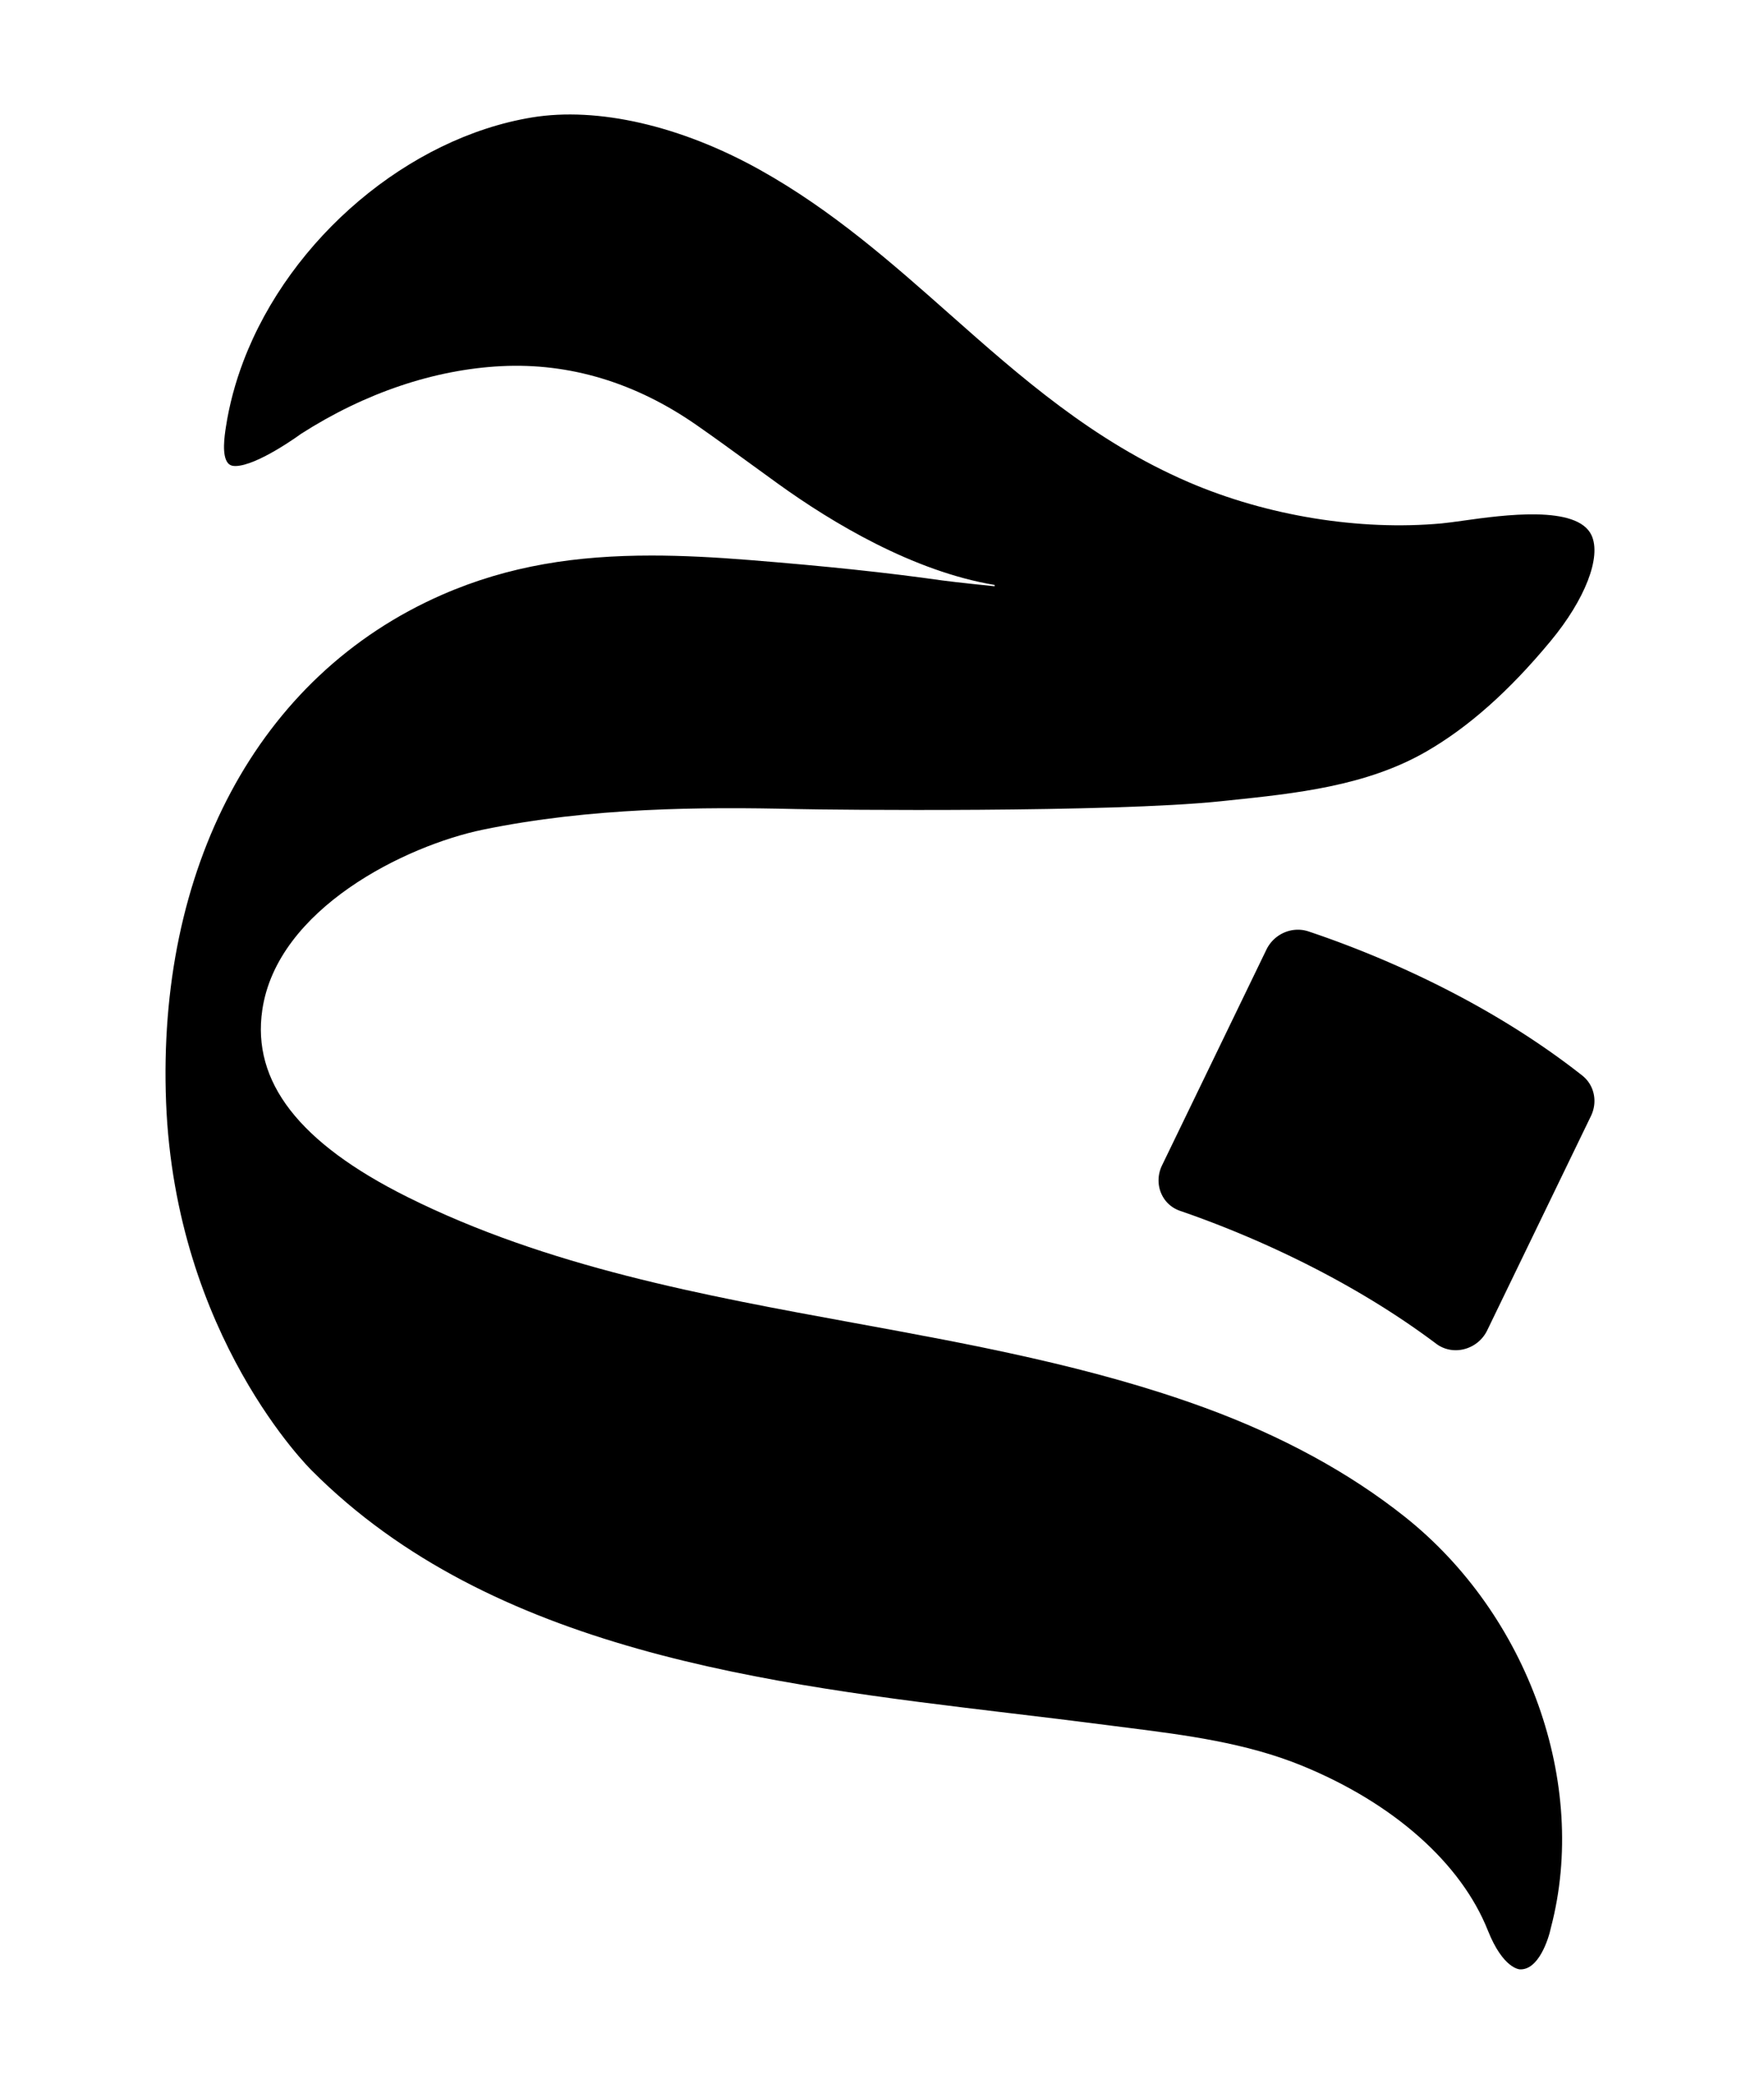
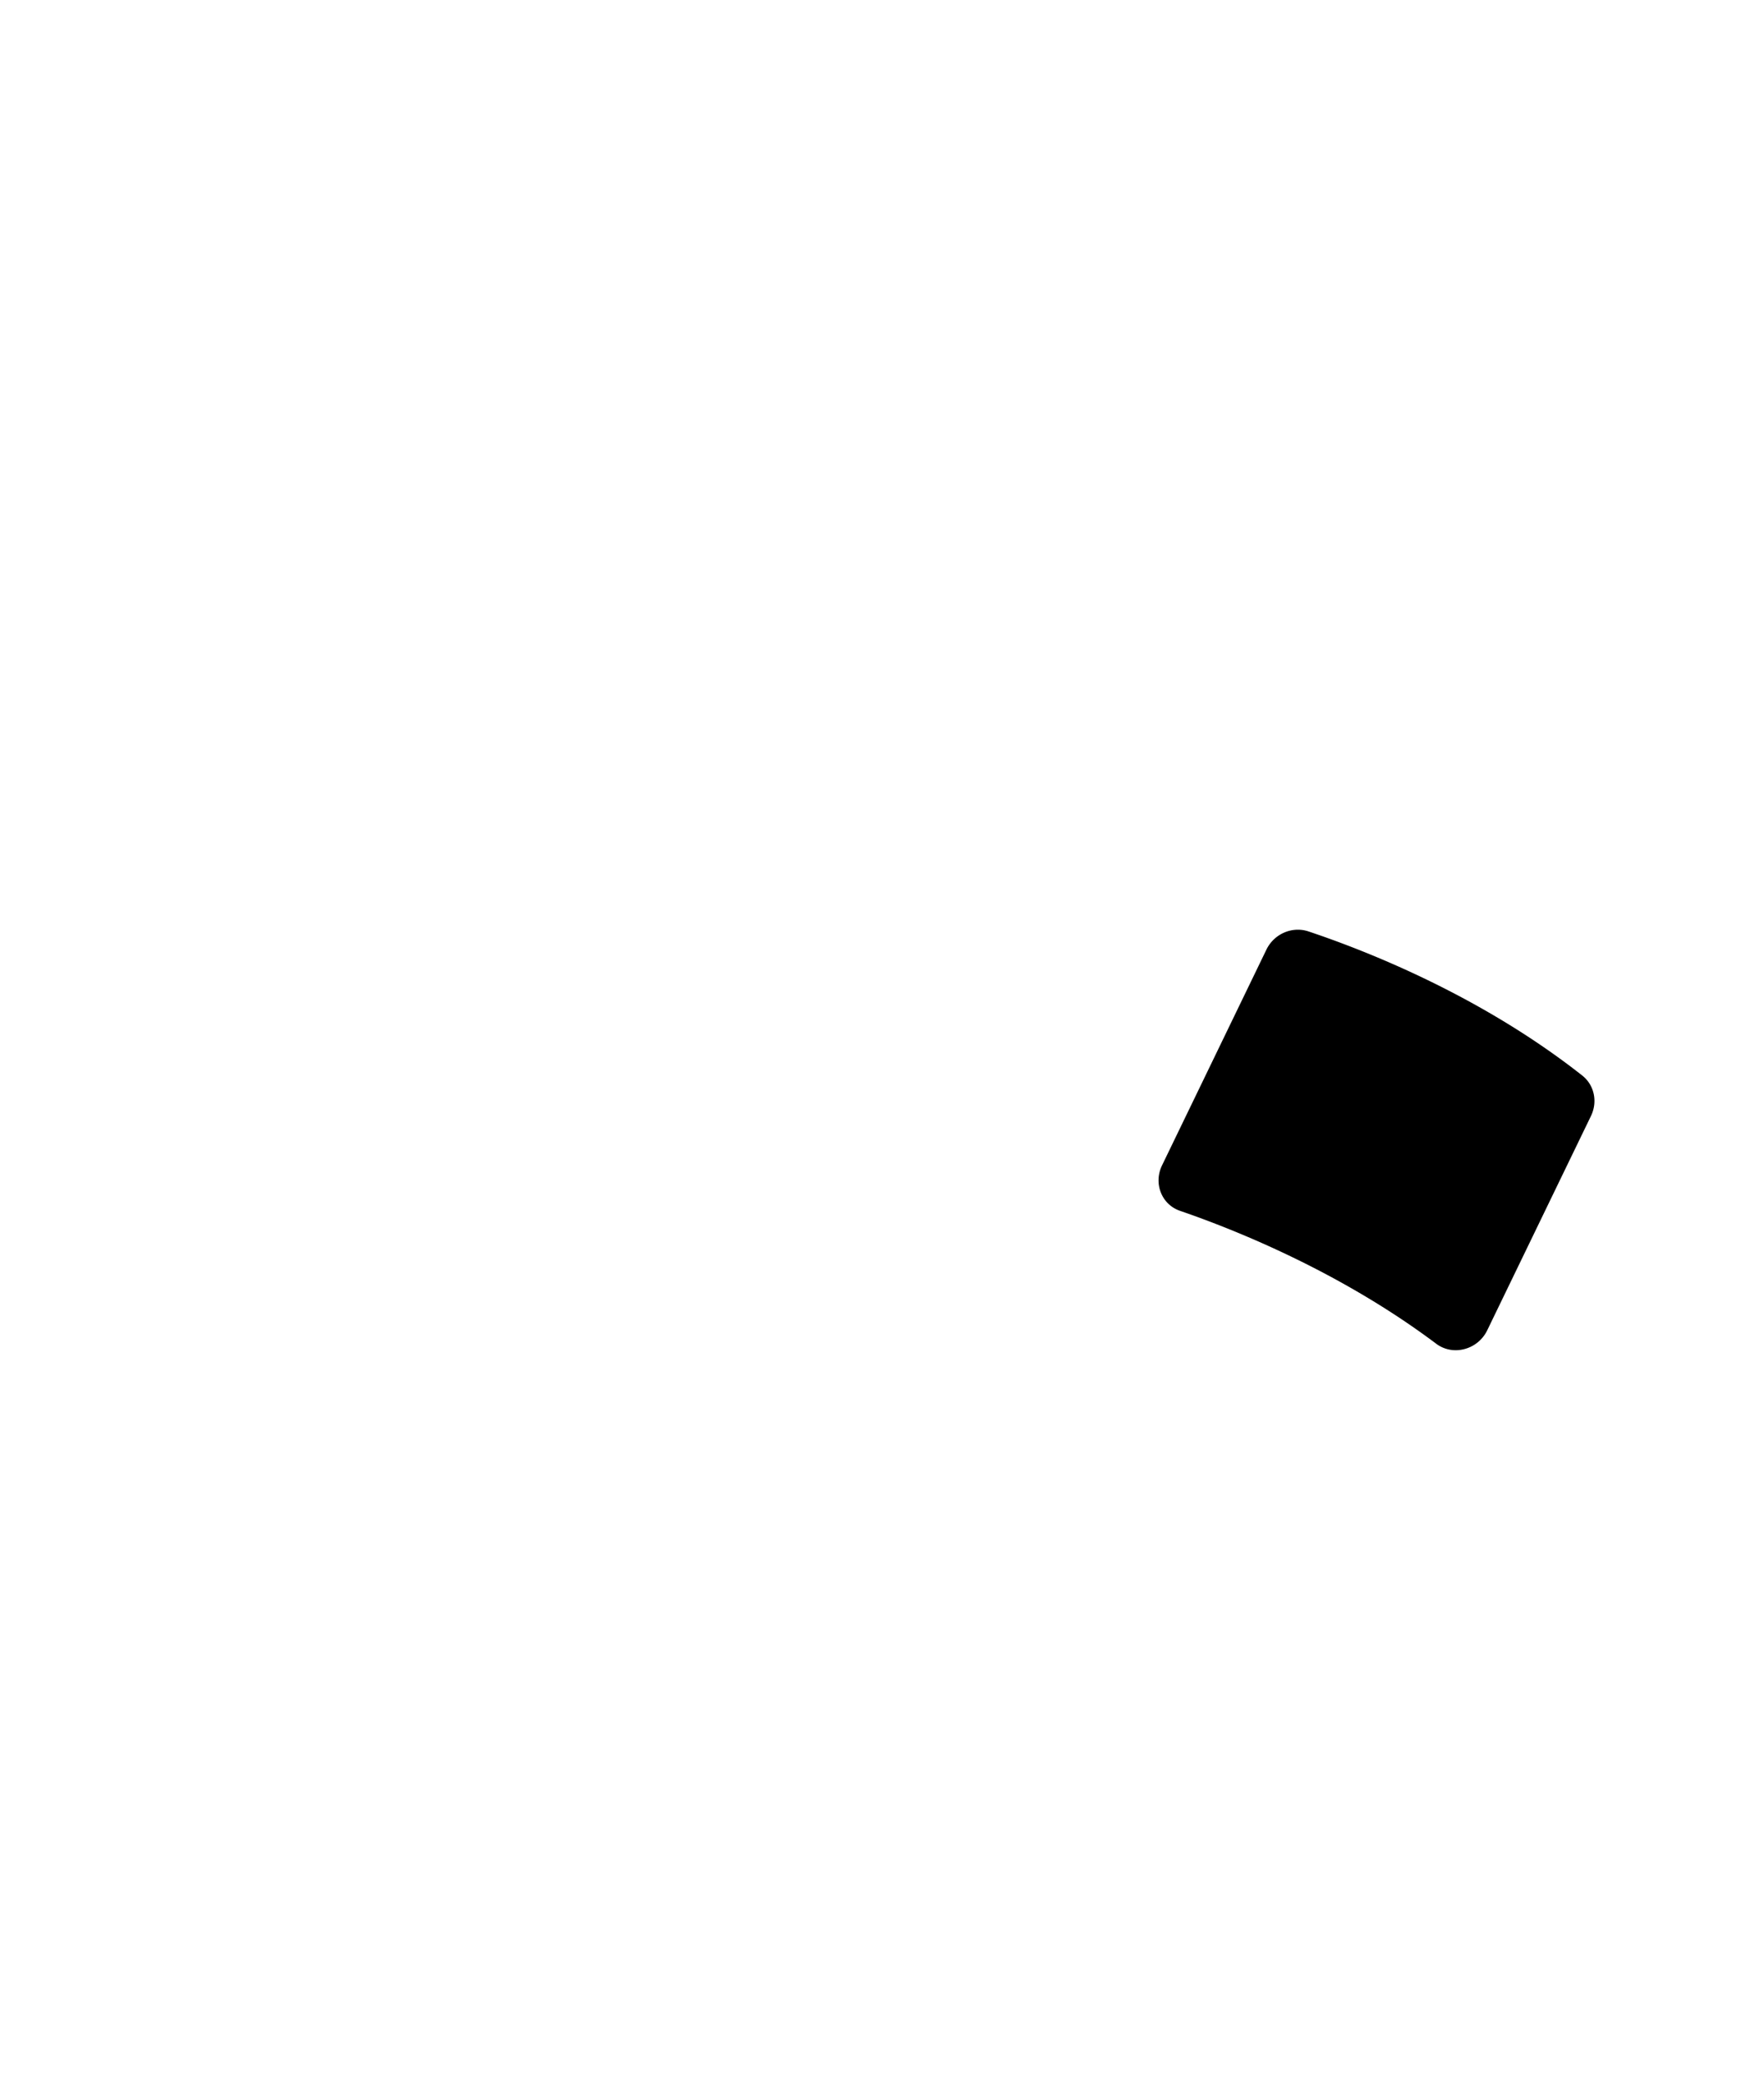
<svg xmlns="http://www.w3.org/2000/svg" width="508" height="600">
-   <path d="M404.547 436.719c-15.914-12.649-35.266-23.196-57.5-31.352-32.422-11.89-67.297-18.265-101.016-24.437-43.469-7.953-88.414-16.172-128.734-36.29-31.156-15.546-44.813-33.163-41.758-53.859 4.29-29.148 41.266-47.297 63.57-51.898 30.938-6.375 62.946-6.57 90.18-5.93 9.75.234 90.563 1.063 122.164-2.234l2.102-.219c19.625-2.04 39.914-4.156 57.156-14.086 12.172-7.016 23.89-17.414 35.812-31.797 9.97-12.008 14.711-24.258 11.805-30.5-4.101-8.797-25.469-5.812-36.953-4.203-2.46.344-4.586.64-6.18.79-23.71 2.163-50.257-2.15-72.843-11.852-27.61-11.875-48.579-30.43-68.86-48.391-16.601-14.695-33.773-29.898-54.625-41.54-22.797-12.726-46.75-18.226-65.703-15.1-35.43 5.85-69.594 34.71-83.07 70.195-2.367 6.234-4.055 12.57-5.024 18.843-.39 2.532-1.28 8.305.578 10.485.5.57 1.157.844 2.07.844 6.344 0 18.868-9.188 18.993-9.282 18.422-11.781 38.312-18.492 57.633-19.476 19.703-.985 38.633 4.71 56.234 16.953 5.024 3.492 10.688 7.617 16.164 11.601 2.508 1.828 4.953 3.602 7.25 5.258 15.672 11.305 39 25.281 62.446 29.188l-.008.375s-11.453-1.164-14.993-1.664c-16.171-2.29-33.39-4.11-55.828-5.907-9.757-.78-19.039-1.273-27.976-1.273-21.477 0-40.977 2.836-60.328 11.297-13.196 5.773-25.118 13.633-35.438 23.375-10.062 9.492-18.617 20.773-25.422 33.531-6.734 12.617-11.734 26.64-14.875 41.688-3.133 15.03-4.39 31.03-3.742 47.554 2.672 67.477 41.633 105.696 42.024 106.078 51.804 51.954 131.328 61.461 201.5 69.852 9.164 1.094 18.226 2.18 27.117 3.336l5.984.765c16.883 2.141 34.336 4.352 50.547 10.985 26.29 10.758 45.79 28.055 53.492 47.46 4.383 11.016 9.149 11.157 9.195 11.157 5.336.281 8.25-8.586 8.97-12.086 10.835-41.328-6.477-89.922-42.11-118.234m0 0" style="stroke:none;fill-rule:nonzero;fill:#000;fill-opacity:1" />
  <path d="M455.64 309.664c-29.07-22.89-61.859-35.805-78.82-41.476-4.695-1.57-9.922.695-12.125 5.257l-30.054 62.11c-1.227 2.53-1.329 5.437-.274 7.96 1.016 2.446 2.961 4.258 5.469 5.126 15.68 5.375 46.125 17.507 73.797 38.289 2.226 1.664 5.101 2.242 7.898 1.562a10.15 10.15 0 0 0 6.774-5.476l29.867-61.696c1.984-4.132.945-8.922-2.531-11.656m0 0" style="stroke:none;fill-rule:nonzero;fill:#000;fill-opacity:1" />
</svg>